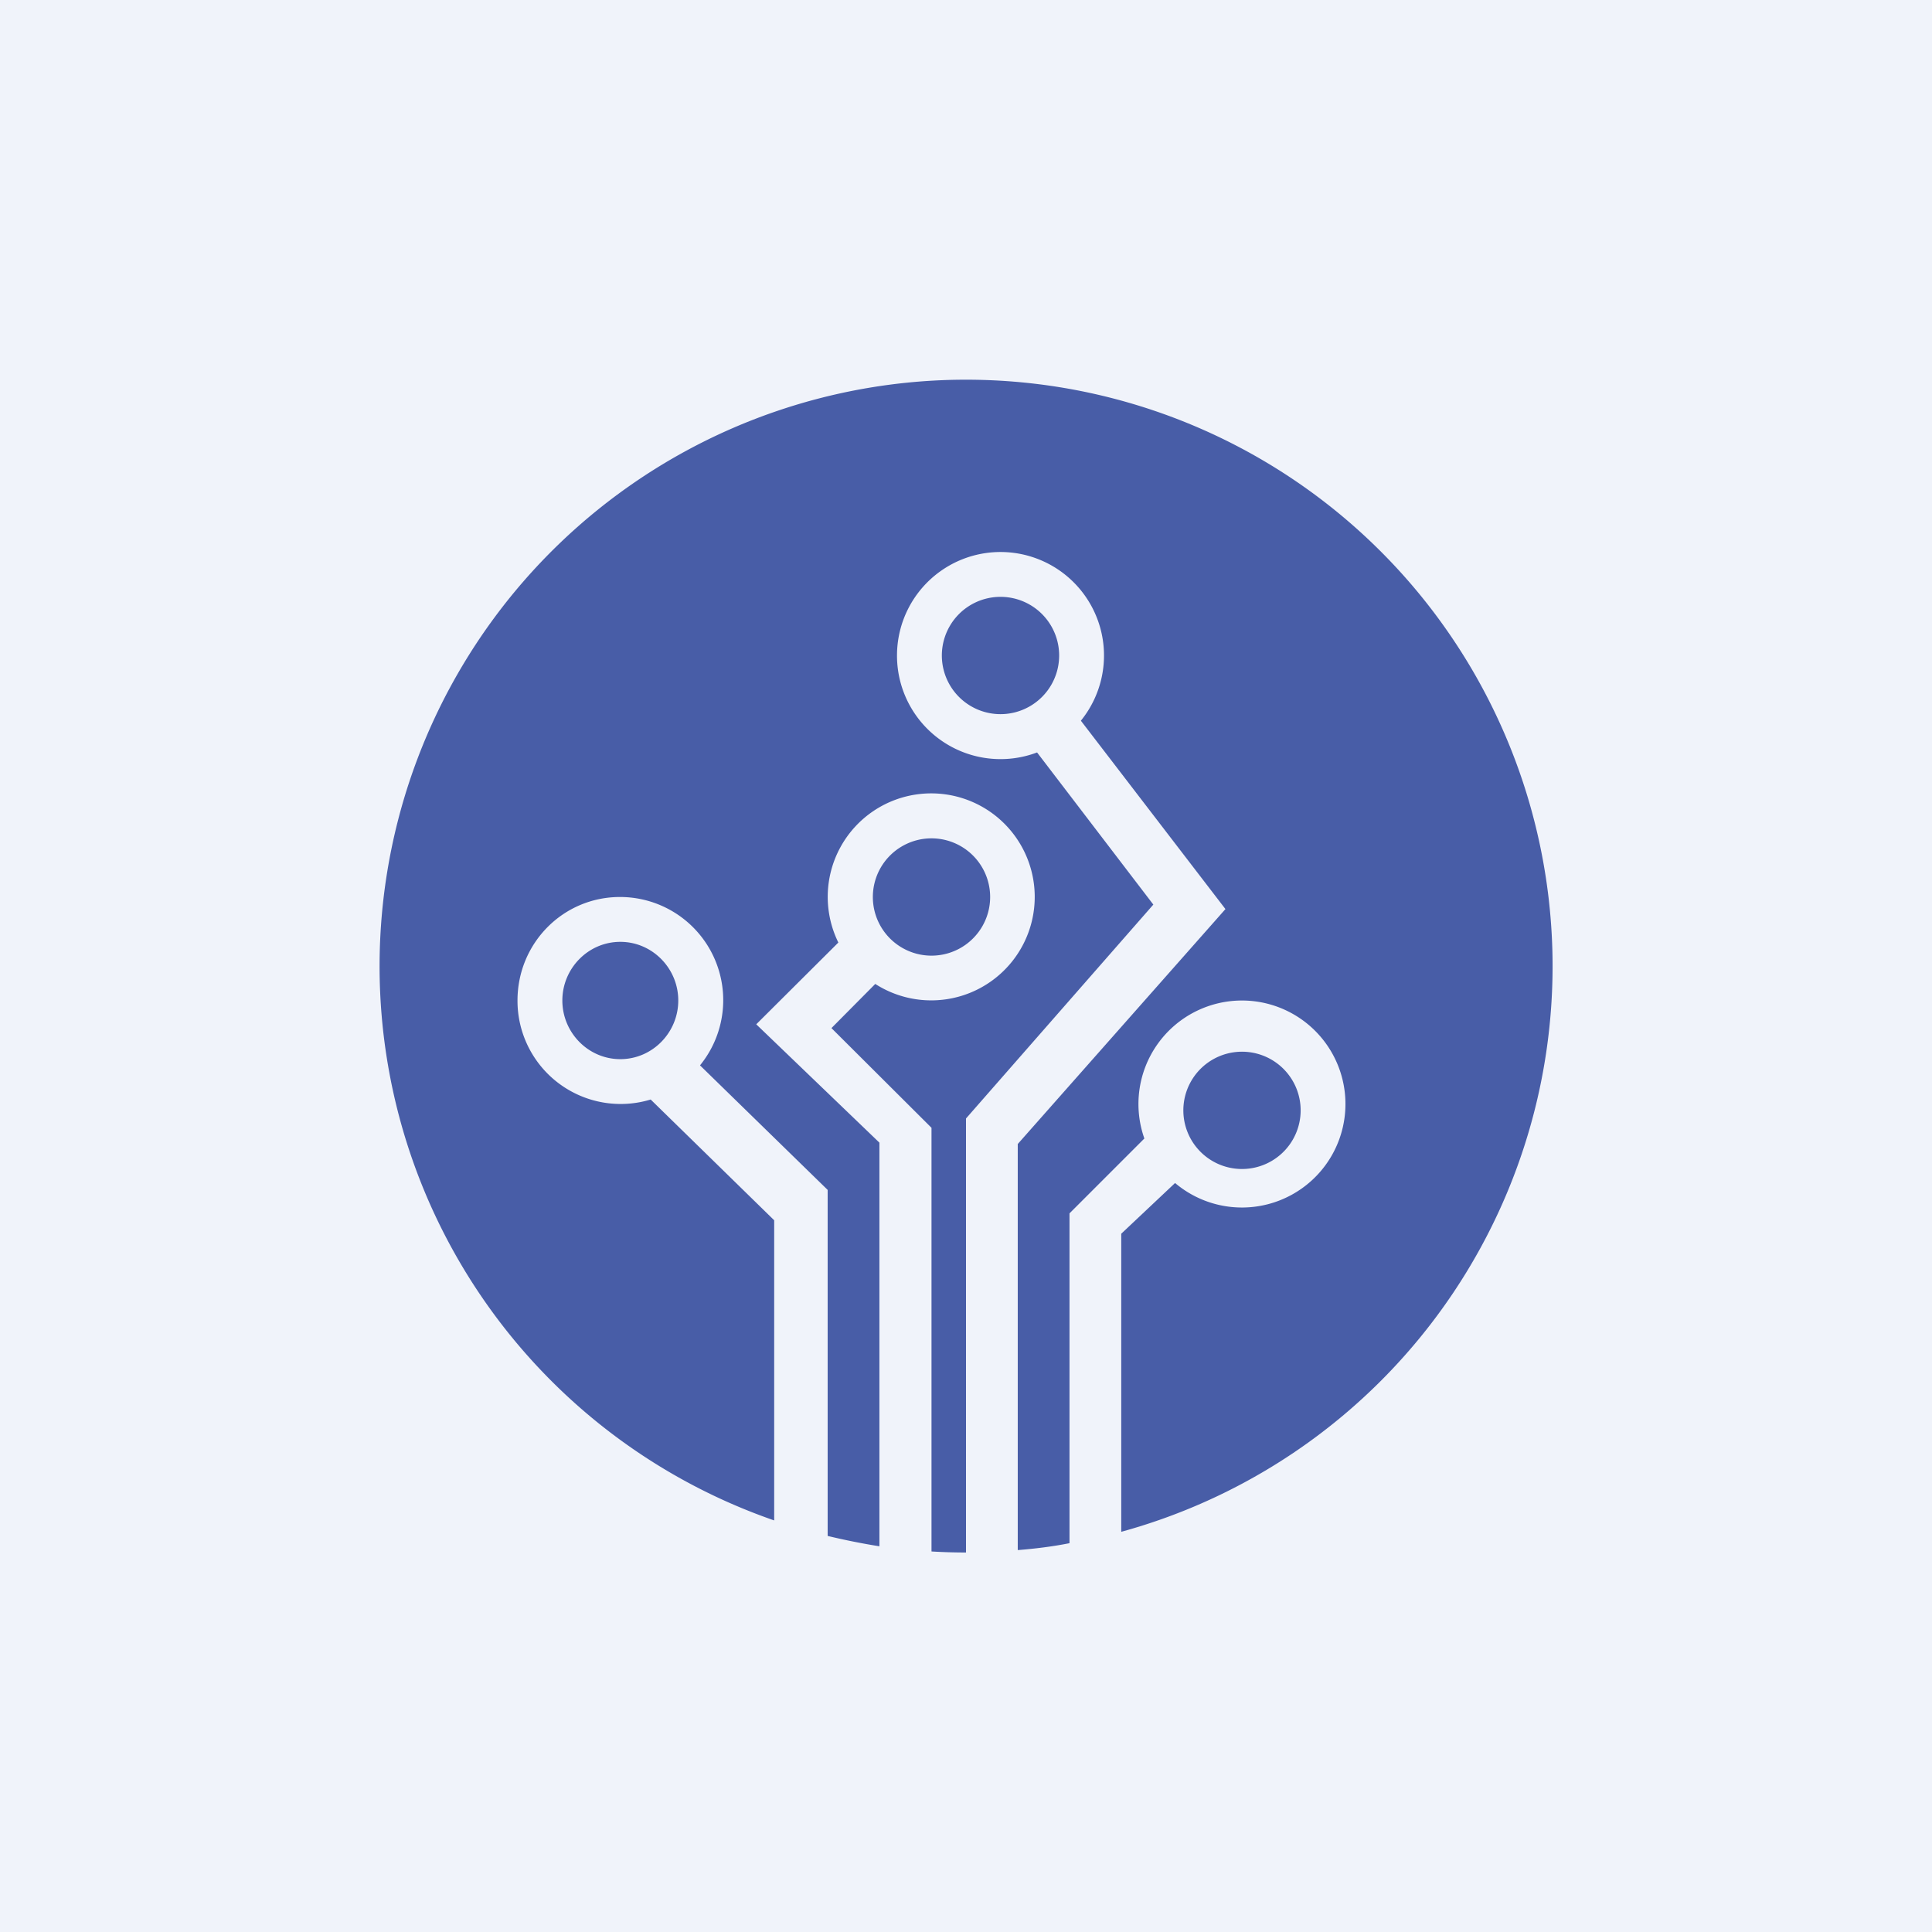
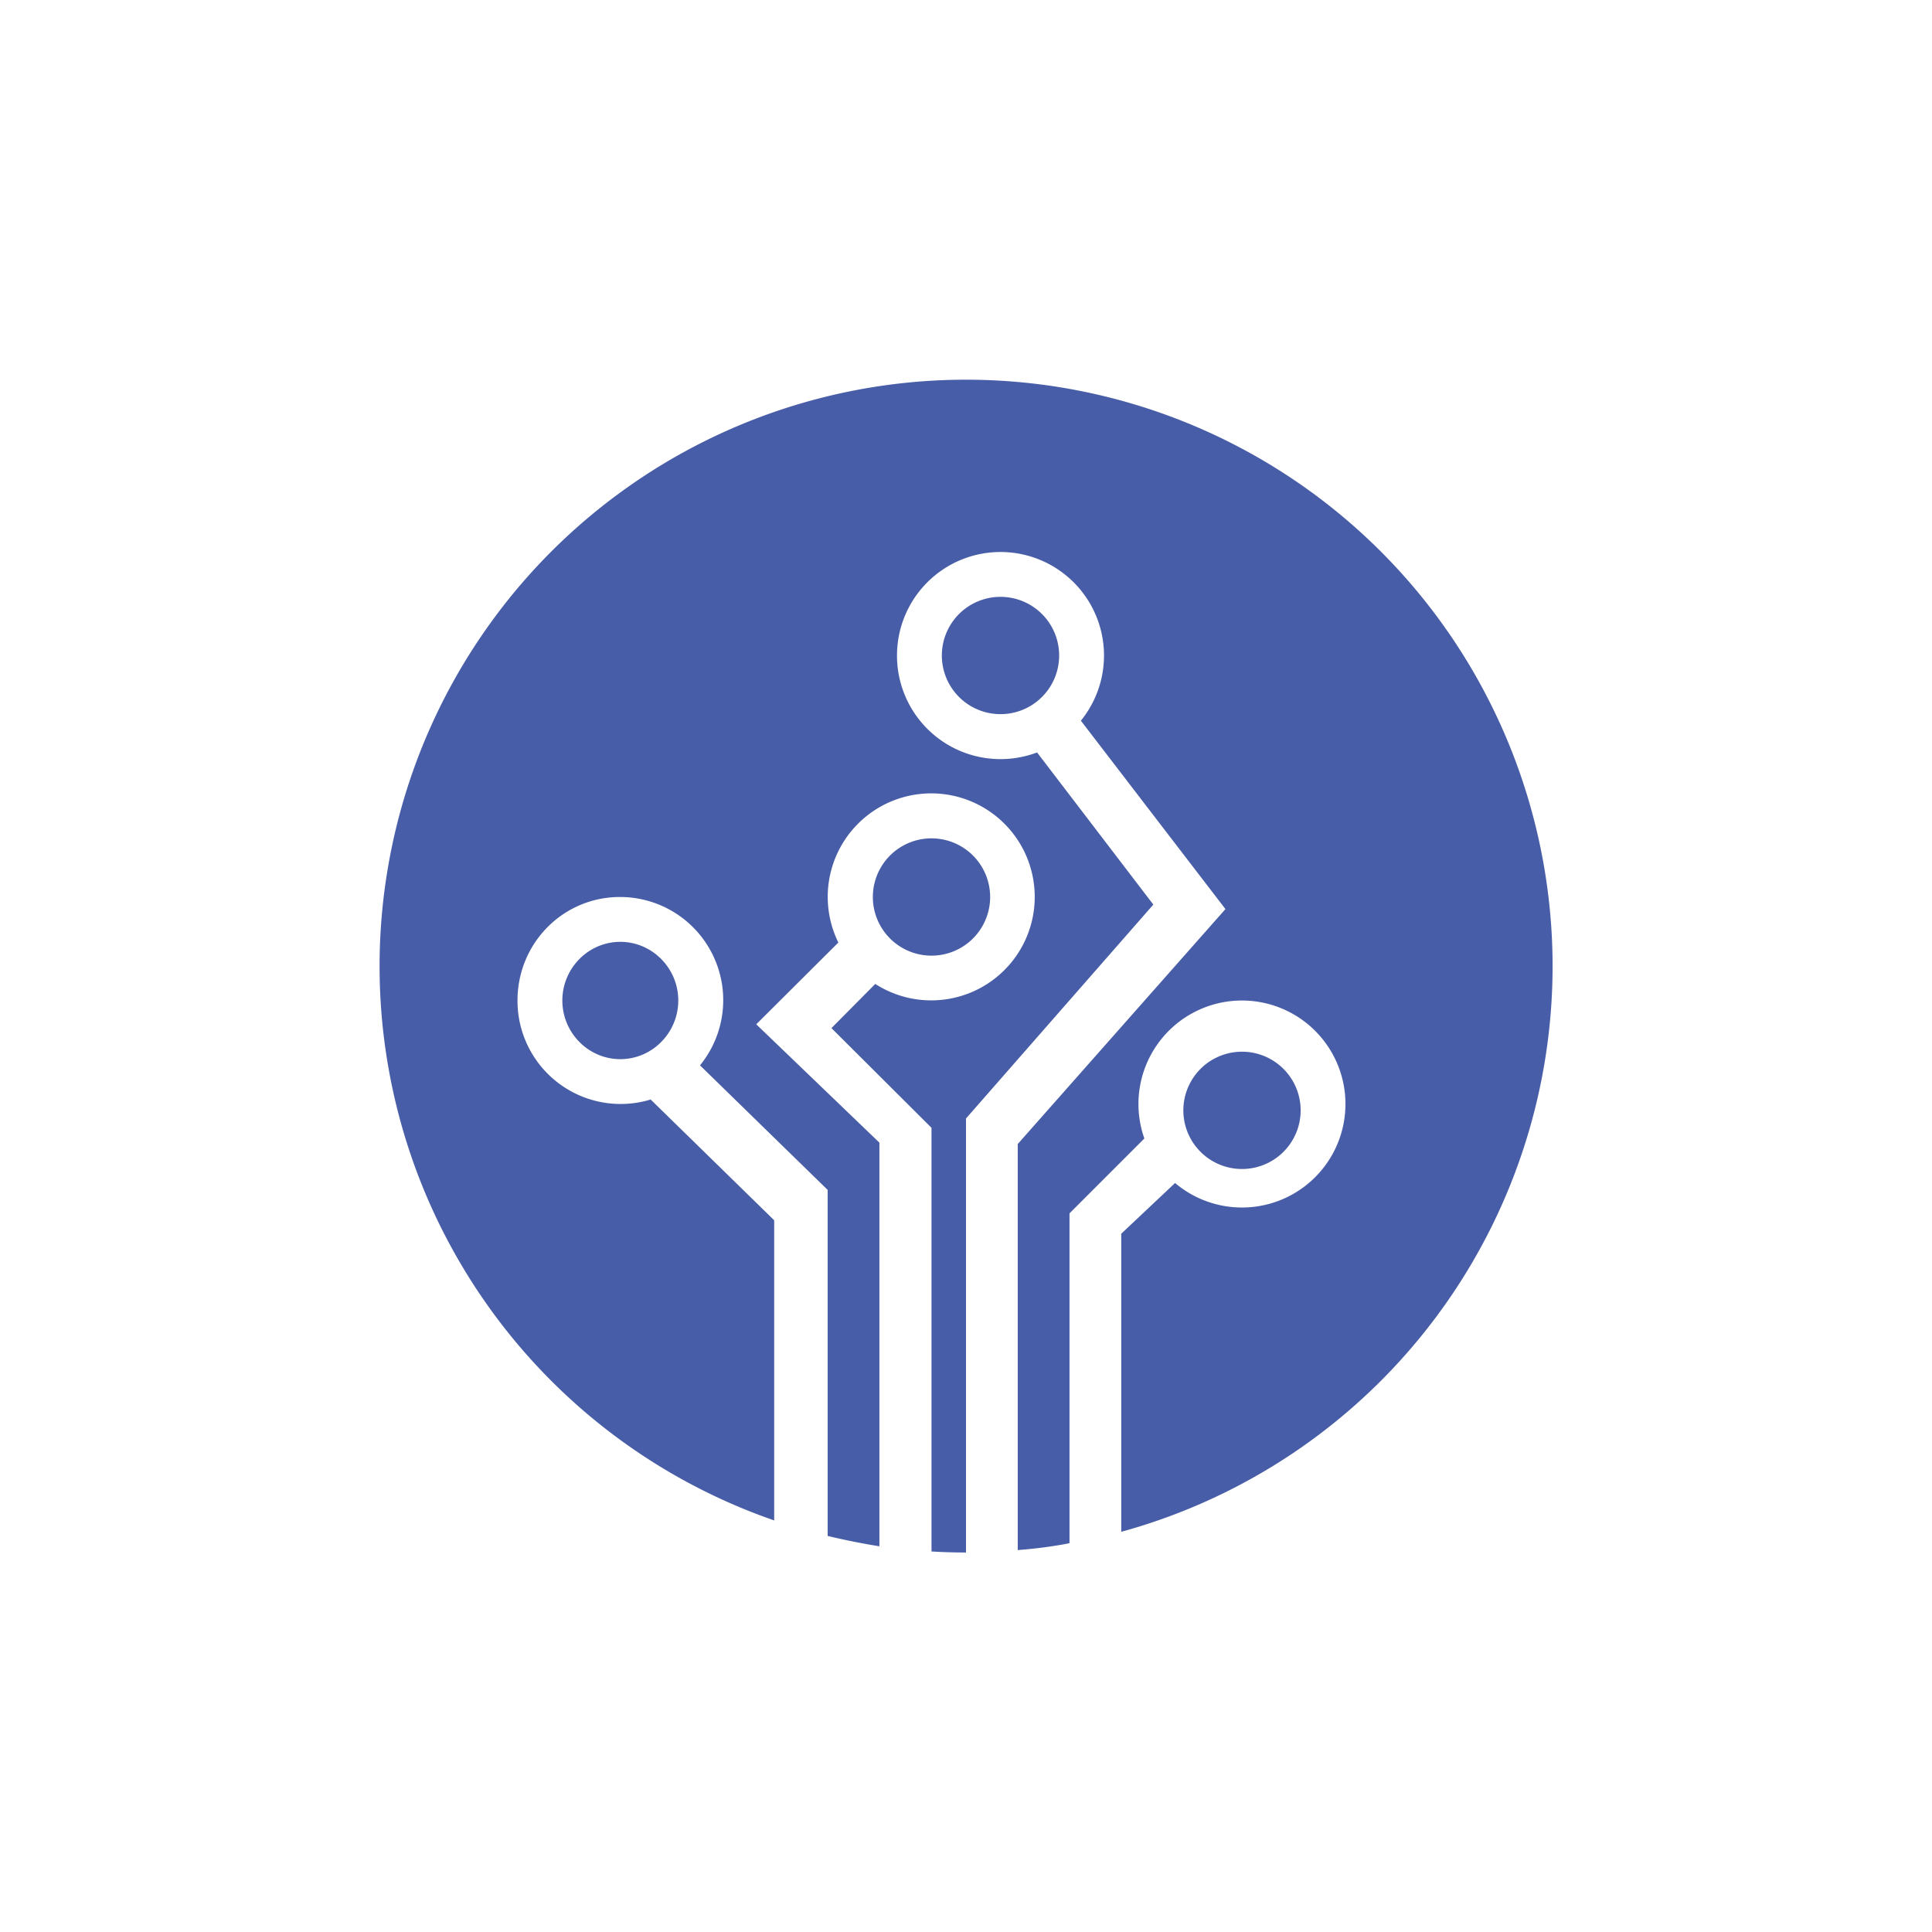
<svg xmlns="http://www.w3.org/2000/svg" width="56" height="56" viewBox="0 0 56 56">
-   <path fill="#F0F3FA" d="M0 0h56v56H0z" />
  <path d="M32.5 44.4a17 17 0 1 0-10.06-.33v-8.7l-3.58-3.5A2.99 2.99 0 0 1 15 29c0-1.66 1.32-3 2.97-3a2.99 2.99 0 0 1 2.32 4.88l3.7 3.61v10.03c.5.12 1 .22 1.5.3v-11.7l-3.57-3.43 2.38-2.37a3 3 0 1 1 1.07 1.2L24.1 29.8l2.9 2.89v12.28c.33.02.66.03 1 .03V32.42l5.43-6.2-3.37-4.41A3 3 0 0 1 26 19a3 3 0 1 1 5.33 1.89l4.19 5.46-6.02 6.81v11.77c.5-.04 1-.1 1.5-.2v-9.56L33.17 33a3 3 0 1 1 .89 1.29l-1.56 1.47v8.63ZM29 20.7a1.7 1.7 0 1 0 0-3.4 1.7 1.7 0 0 0 0 3.4Zm-.3 5.3a1.7 1.7 0 1 1-3.4 0 1.7 1.7 0 0 1 3.4 0Zm-9.04 3c0 .93-.75 1.7-1.68 1.7-.93 0-1.68-.77-1.68-1.7 0-.93.75-1.7 1.68-1.7.93 0 1.68.77 1.68 1.7Zm18.03 3a1.7 1.7 0 1 1-3.38 0 1.7 1.7 0 0 1 3.38 0Z" fill="#485DA7" />
</svg>